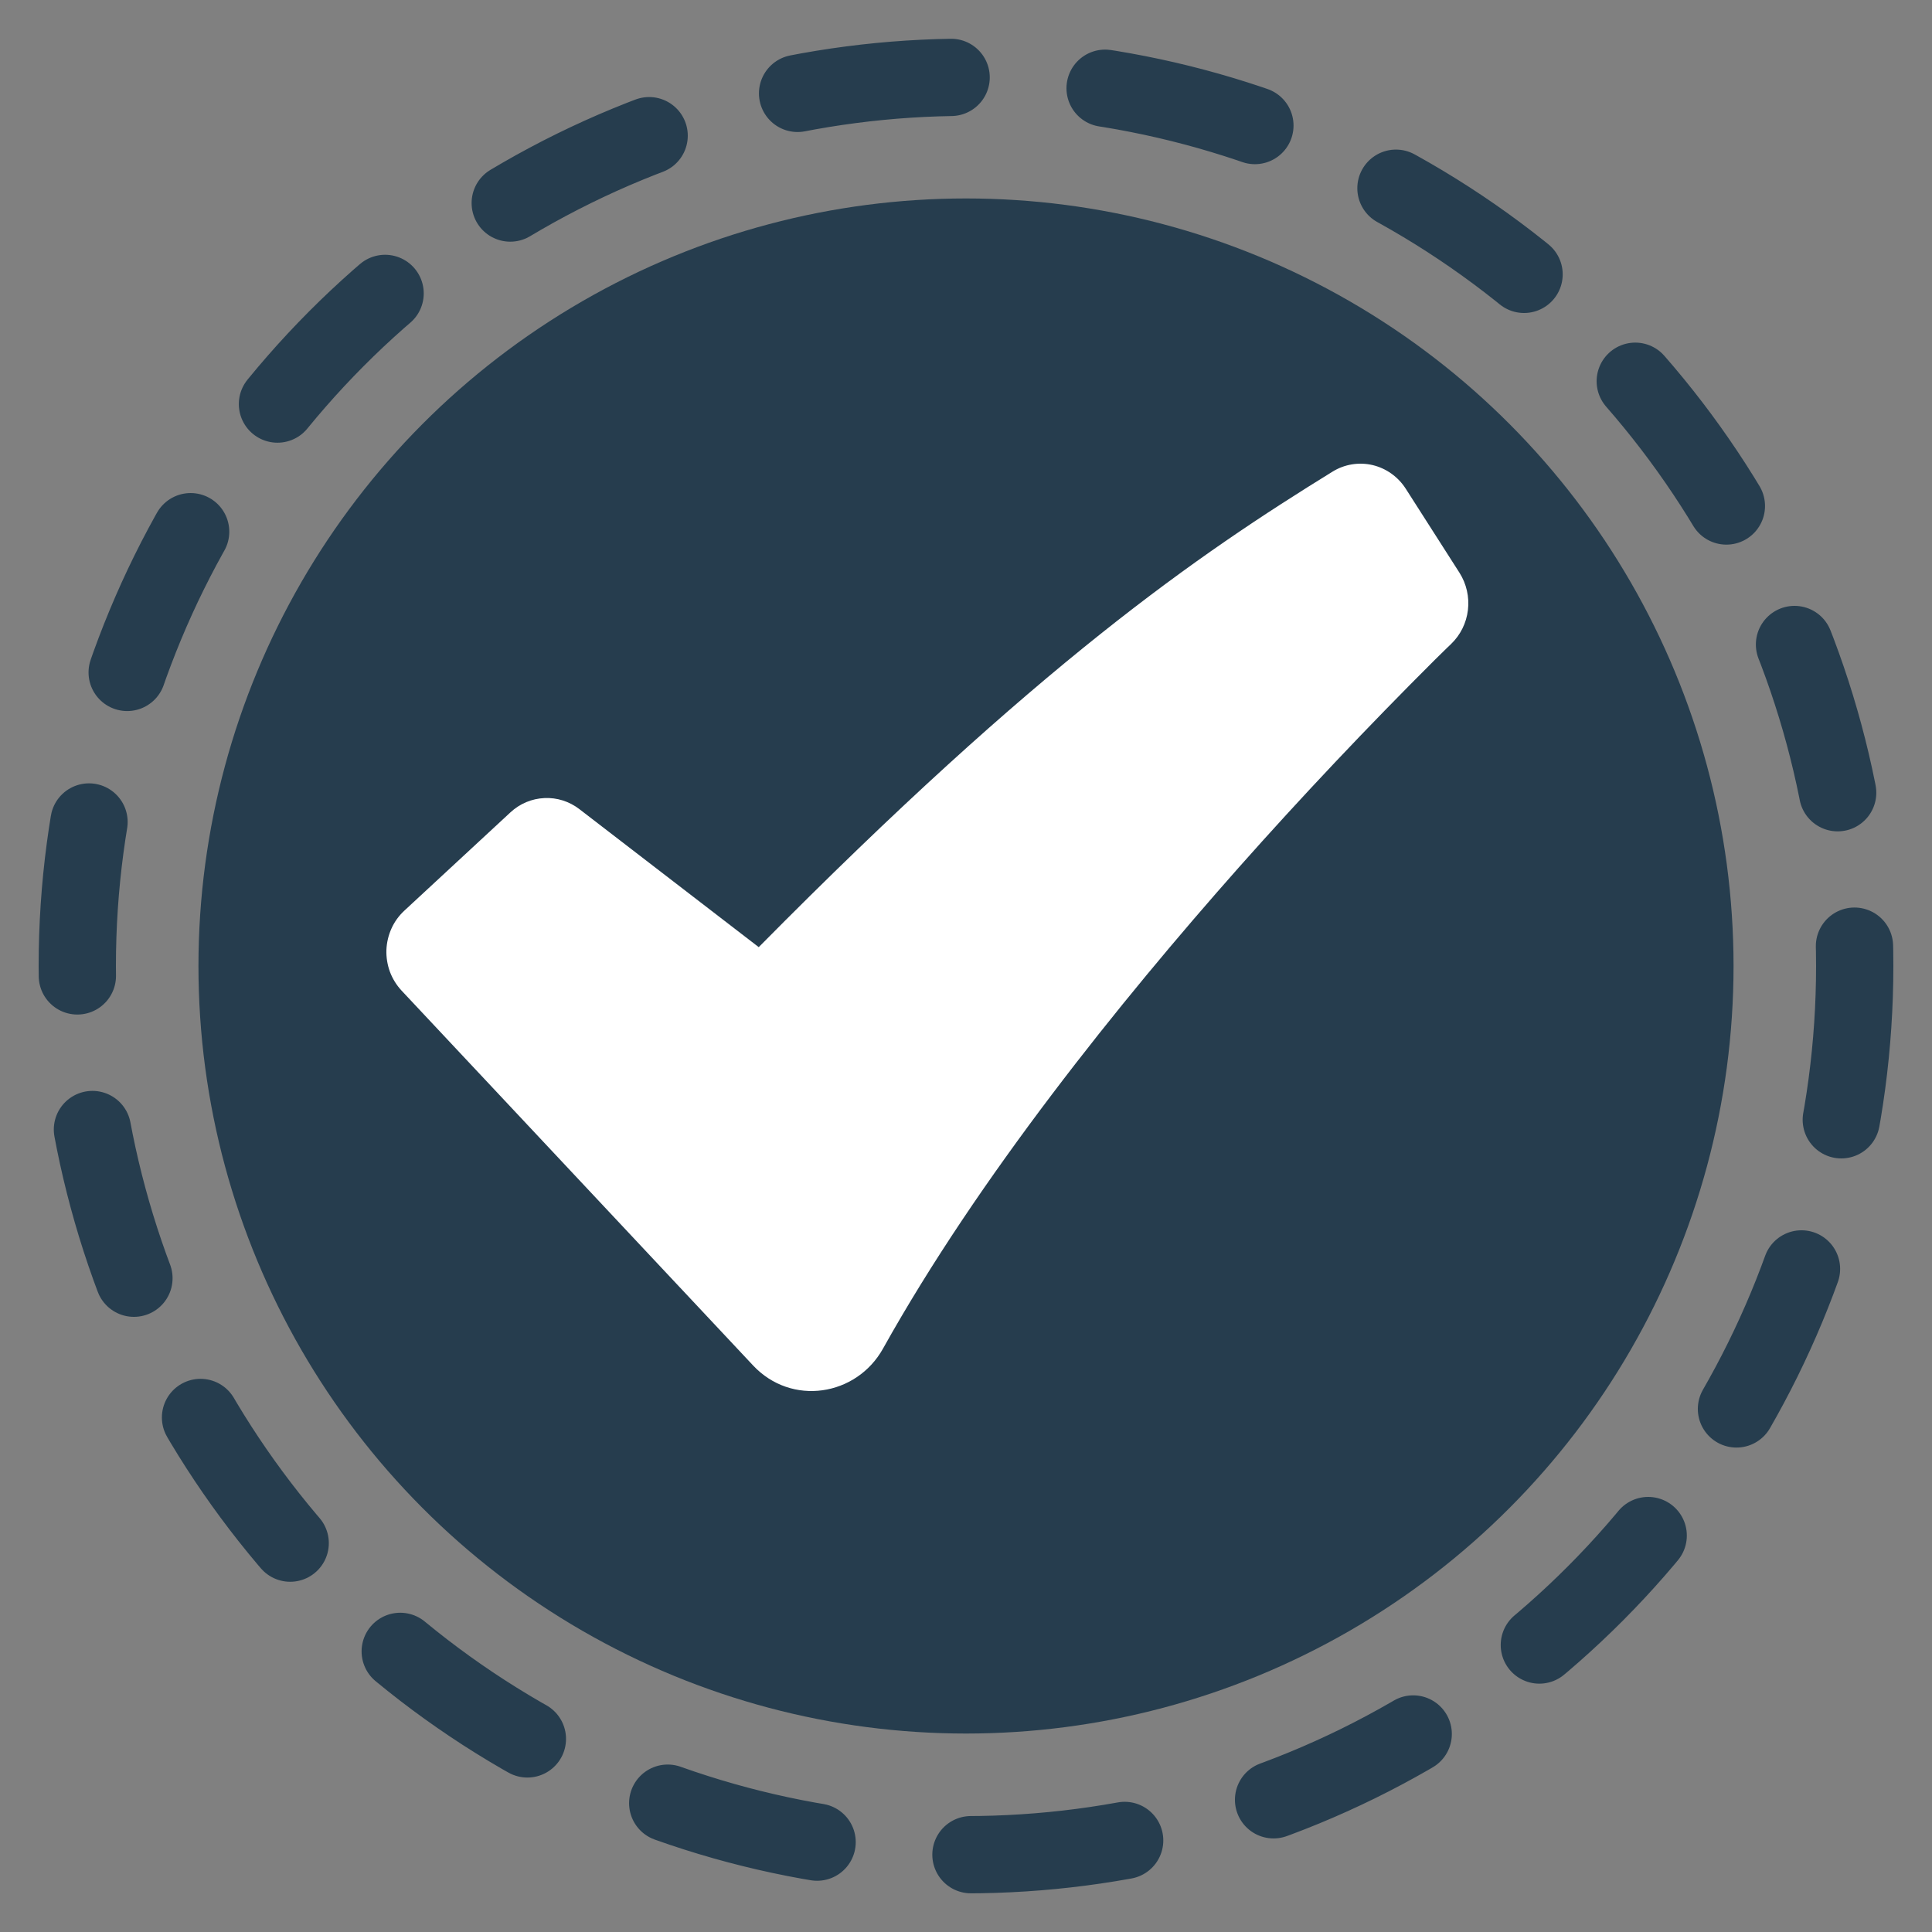
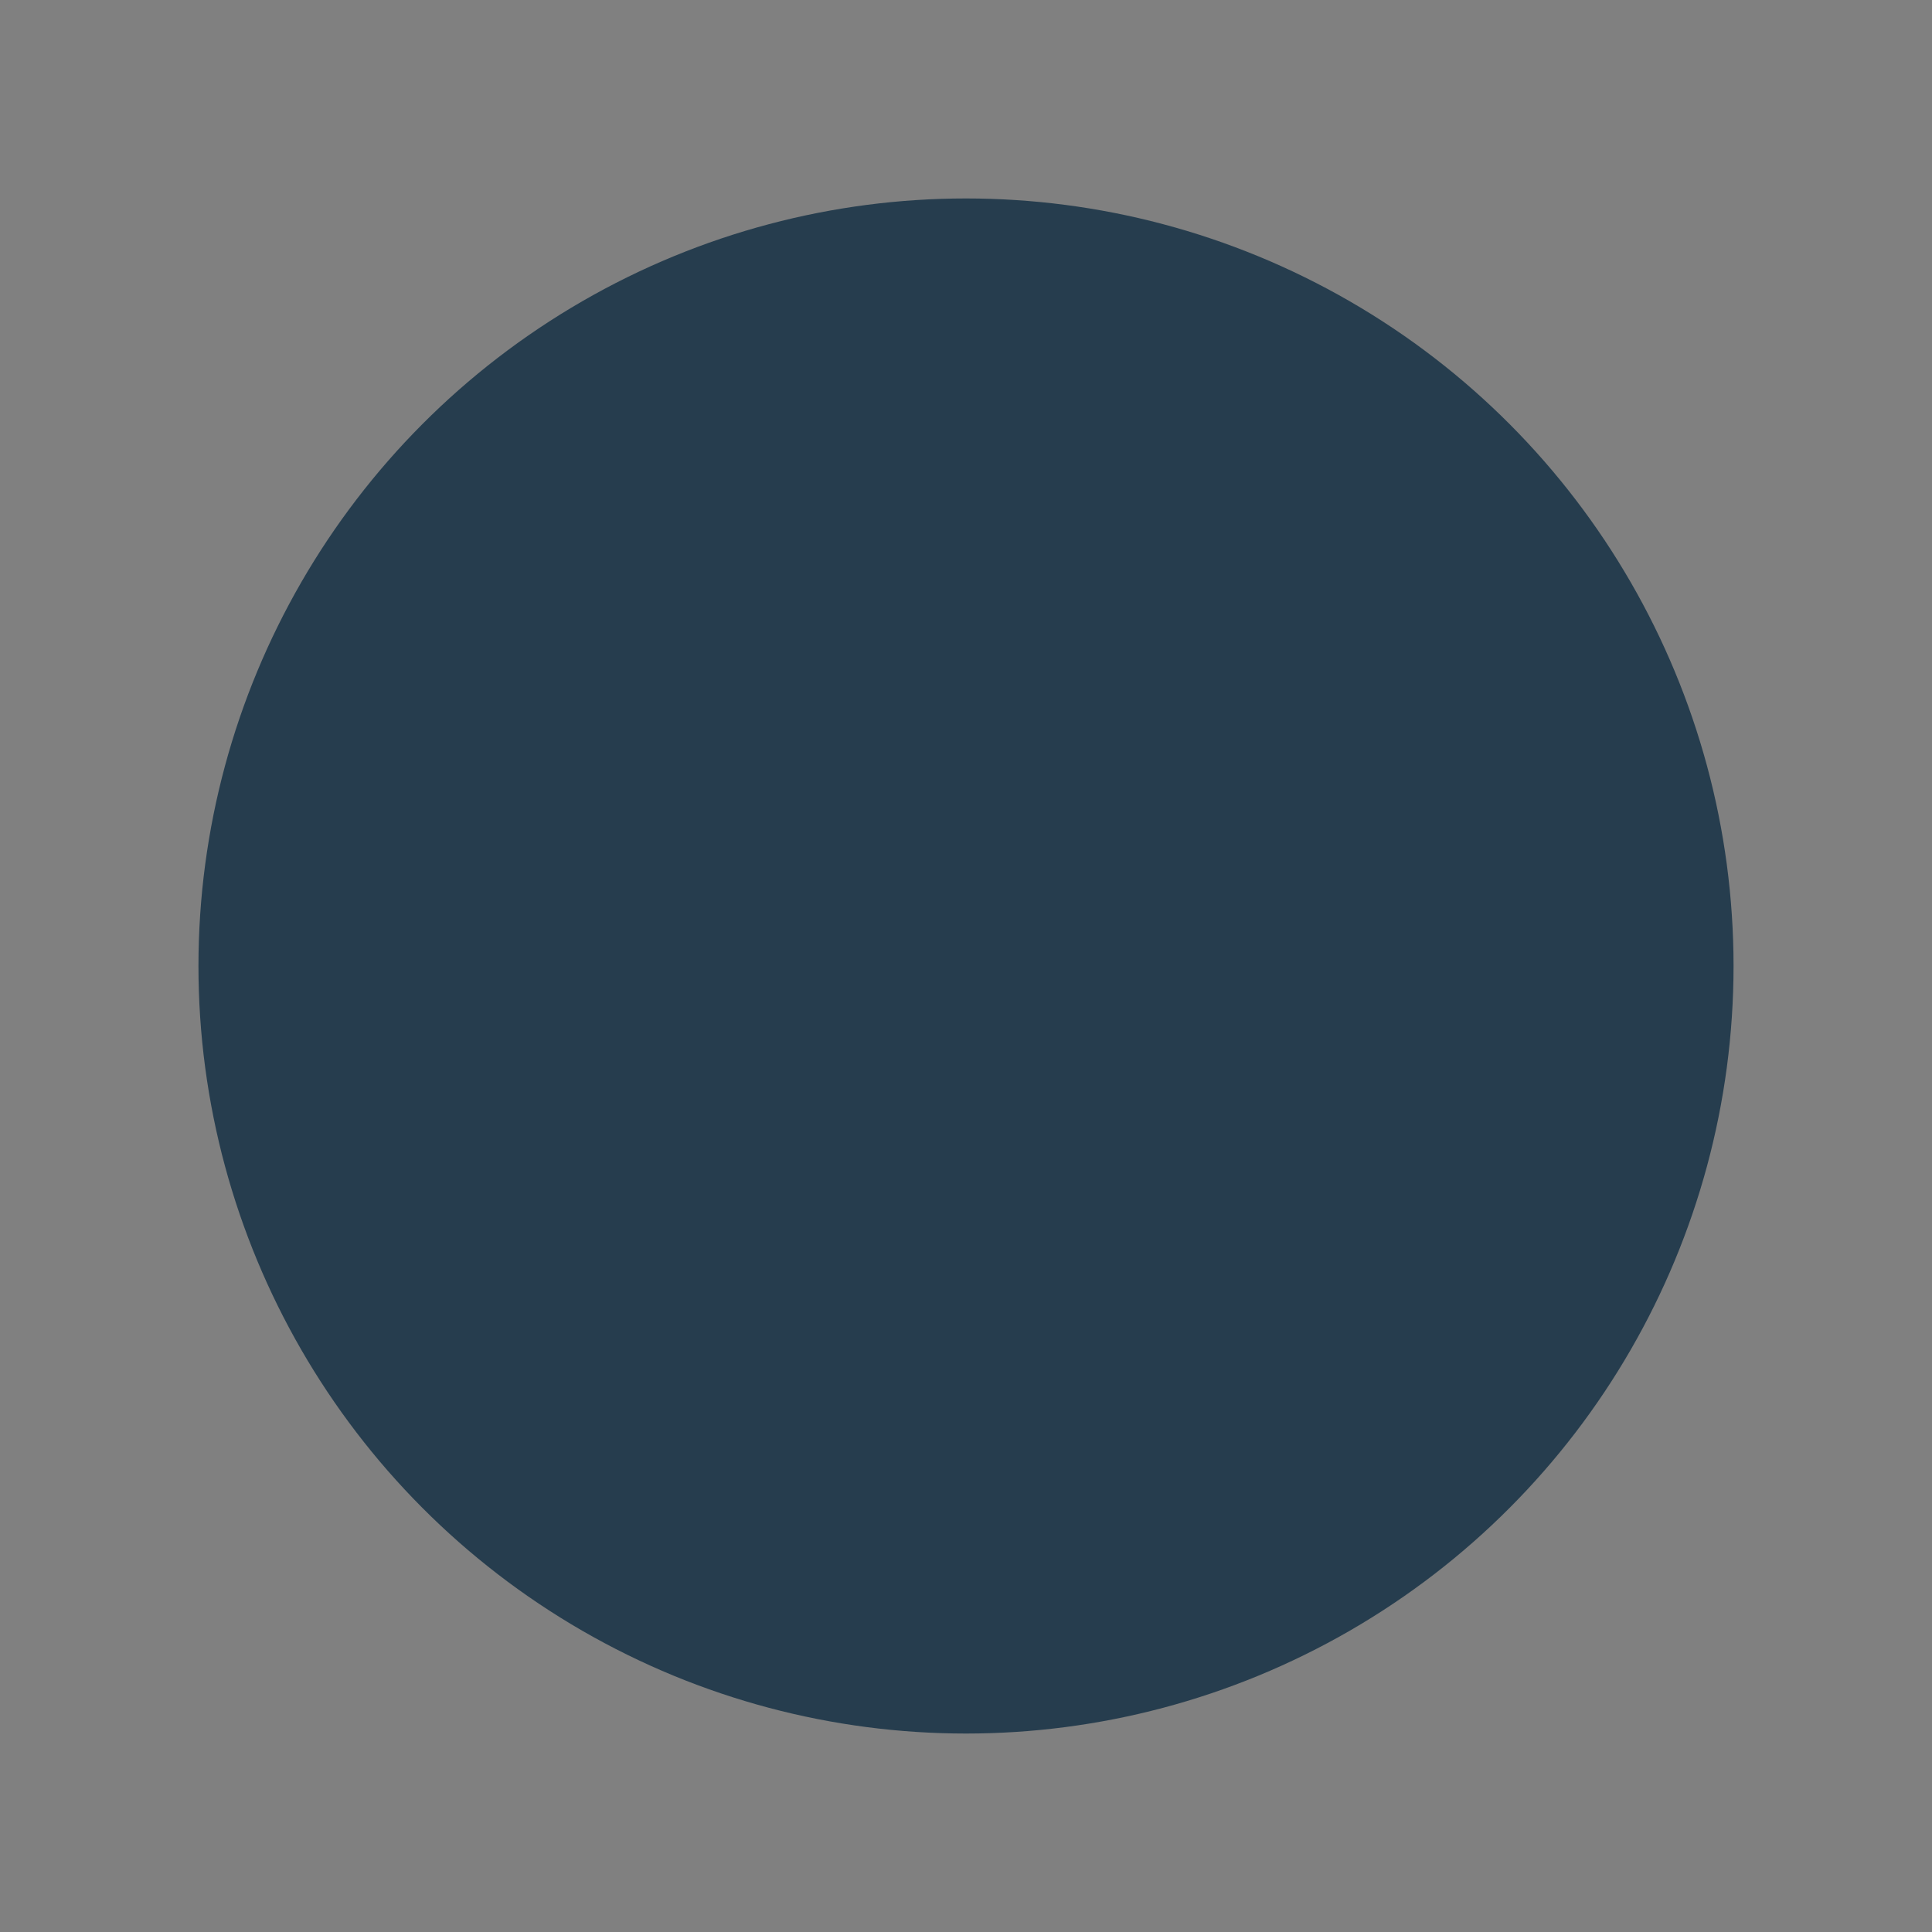
<svg xmlns="http://www.w3.org/2000/svg" fill="none" viewBox="0 0 25 25" height="25" width="25">
  <rect x="0" y="0" width="25" height="25" fill="#808080" stroke="none" />
  <circle fill="#263D4E" r="9.932" cy="12.5" cx="12.5" />
-   <circle stroke-dasharray="2 2" stroke-linecap="round" stroke="#263D4E" r="11.5" cy="12.5" cx="12.5" />
-   <path fill="white" d="M17.243 6.103C17.398 6.007 17.584 5.977 17.761 6.018C17.938 6.06 18.092 6.17 18.191 6.325L18.886 7.412C18.976 7.554 19.015 7.725 18.995 7.893C18.975 8.062 18.898 8.217 18.777 8.333L18.775 8.336L18.765 8.345L18.725 8.383L18.567 8.538C17.694 9.408 16.847 10.304 16.028 11.227C14.487 12.967 12.657 15.243 11.426 17.451C11.082 18.067 10.242 18.2 9.744 17.668L5.196 12.818C5.131 12.748 5.08 12.666 5.046 12.576C5.013 12.486 4.997 12.389 5 12.293C5.004 12.197 5.026 12.102 5.066 12.014C5.105 11.927 5.162 11.849 5.232 11.784L6.606 10.511C6.727 10.399 6.882 10.334 7.045 10.327C7.207 10.319 7.367 10.37 7.497 10.47L9.818 12.256C13.444 8.587 15.499 7.179 17.243 6.103Z" clip-rule="evenodd" fill-rule="evenodd" />
</svg>